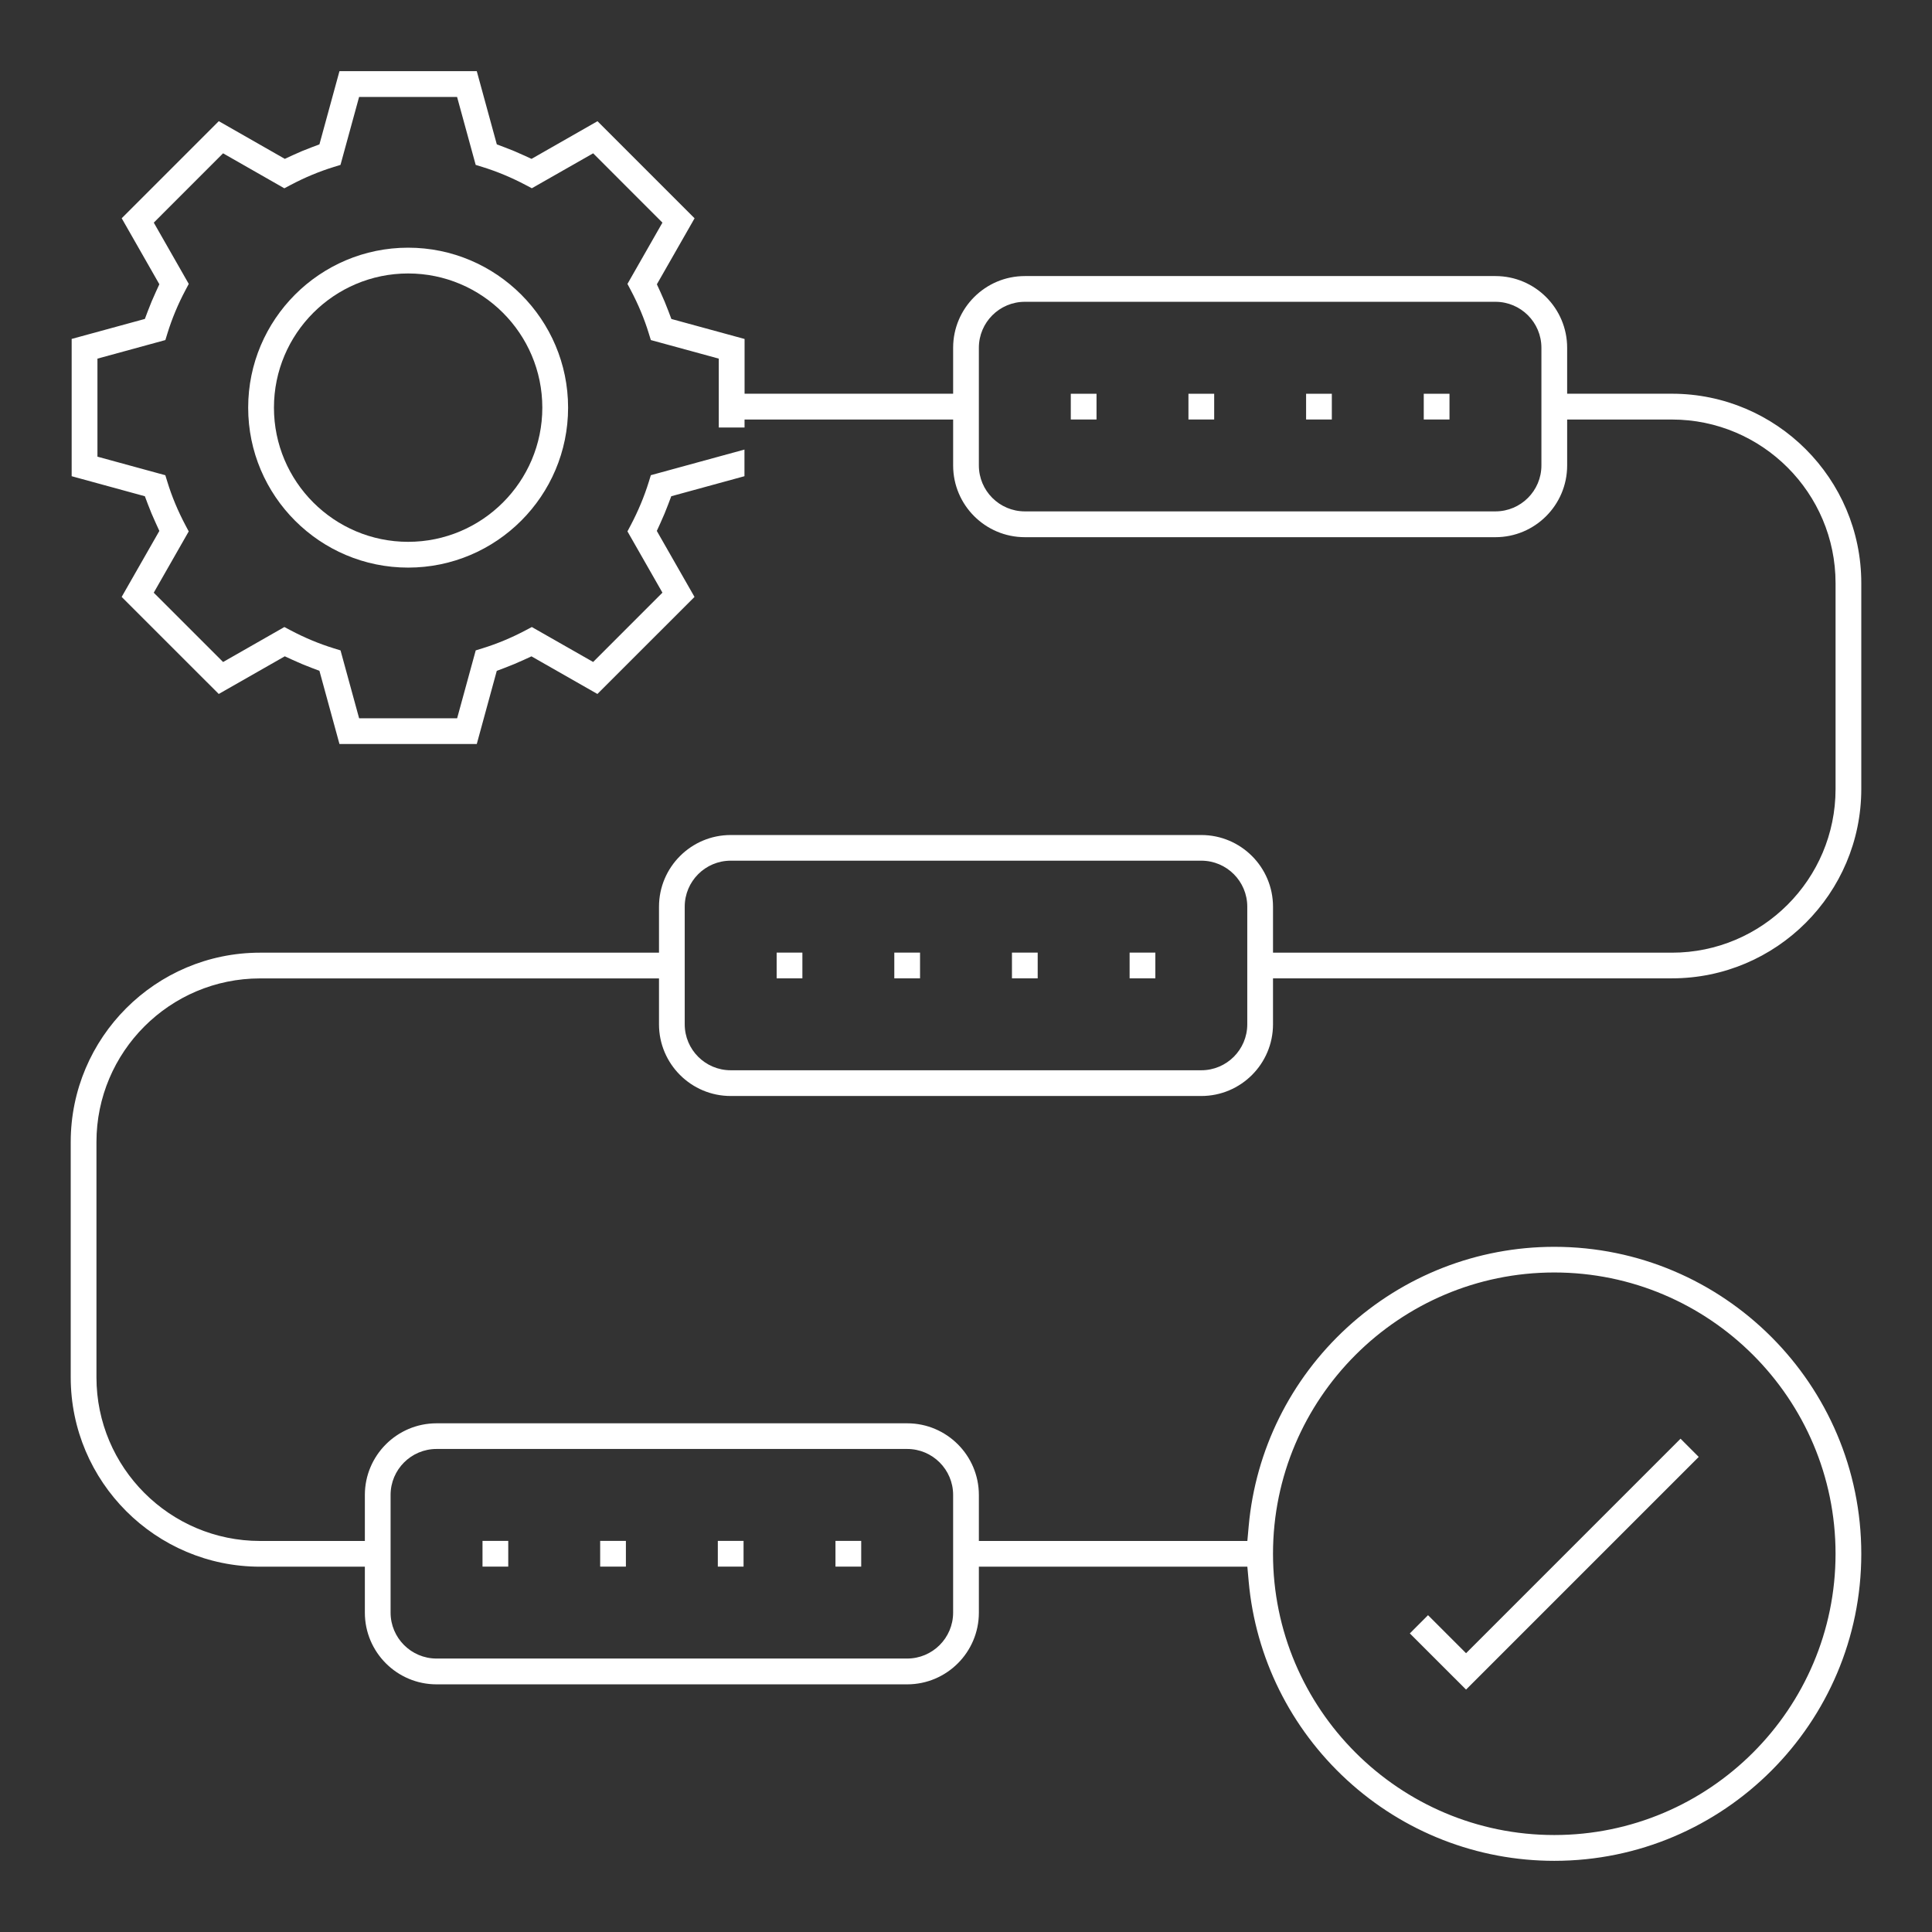
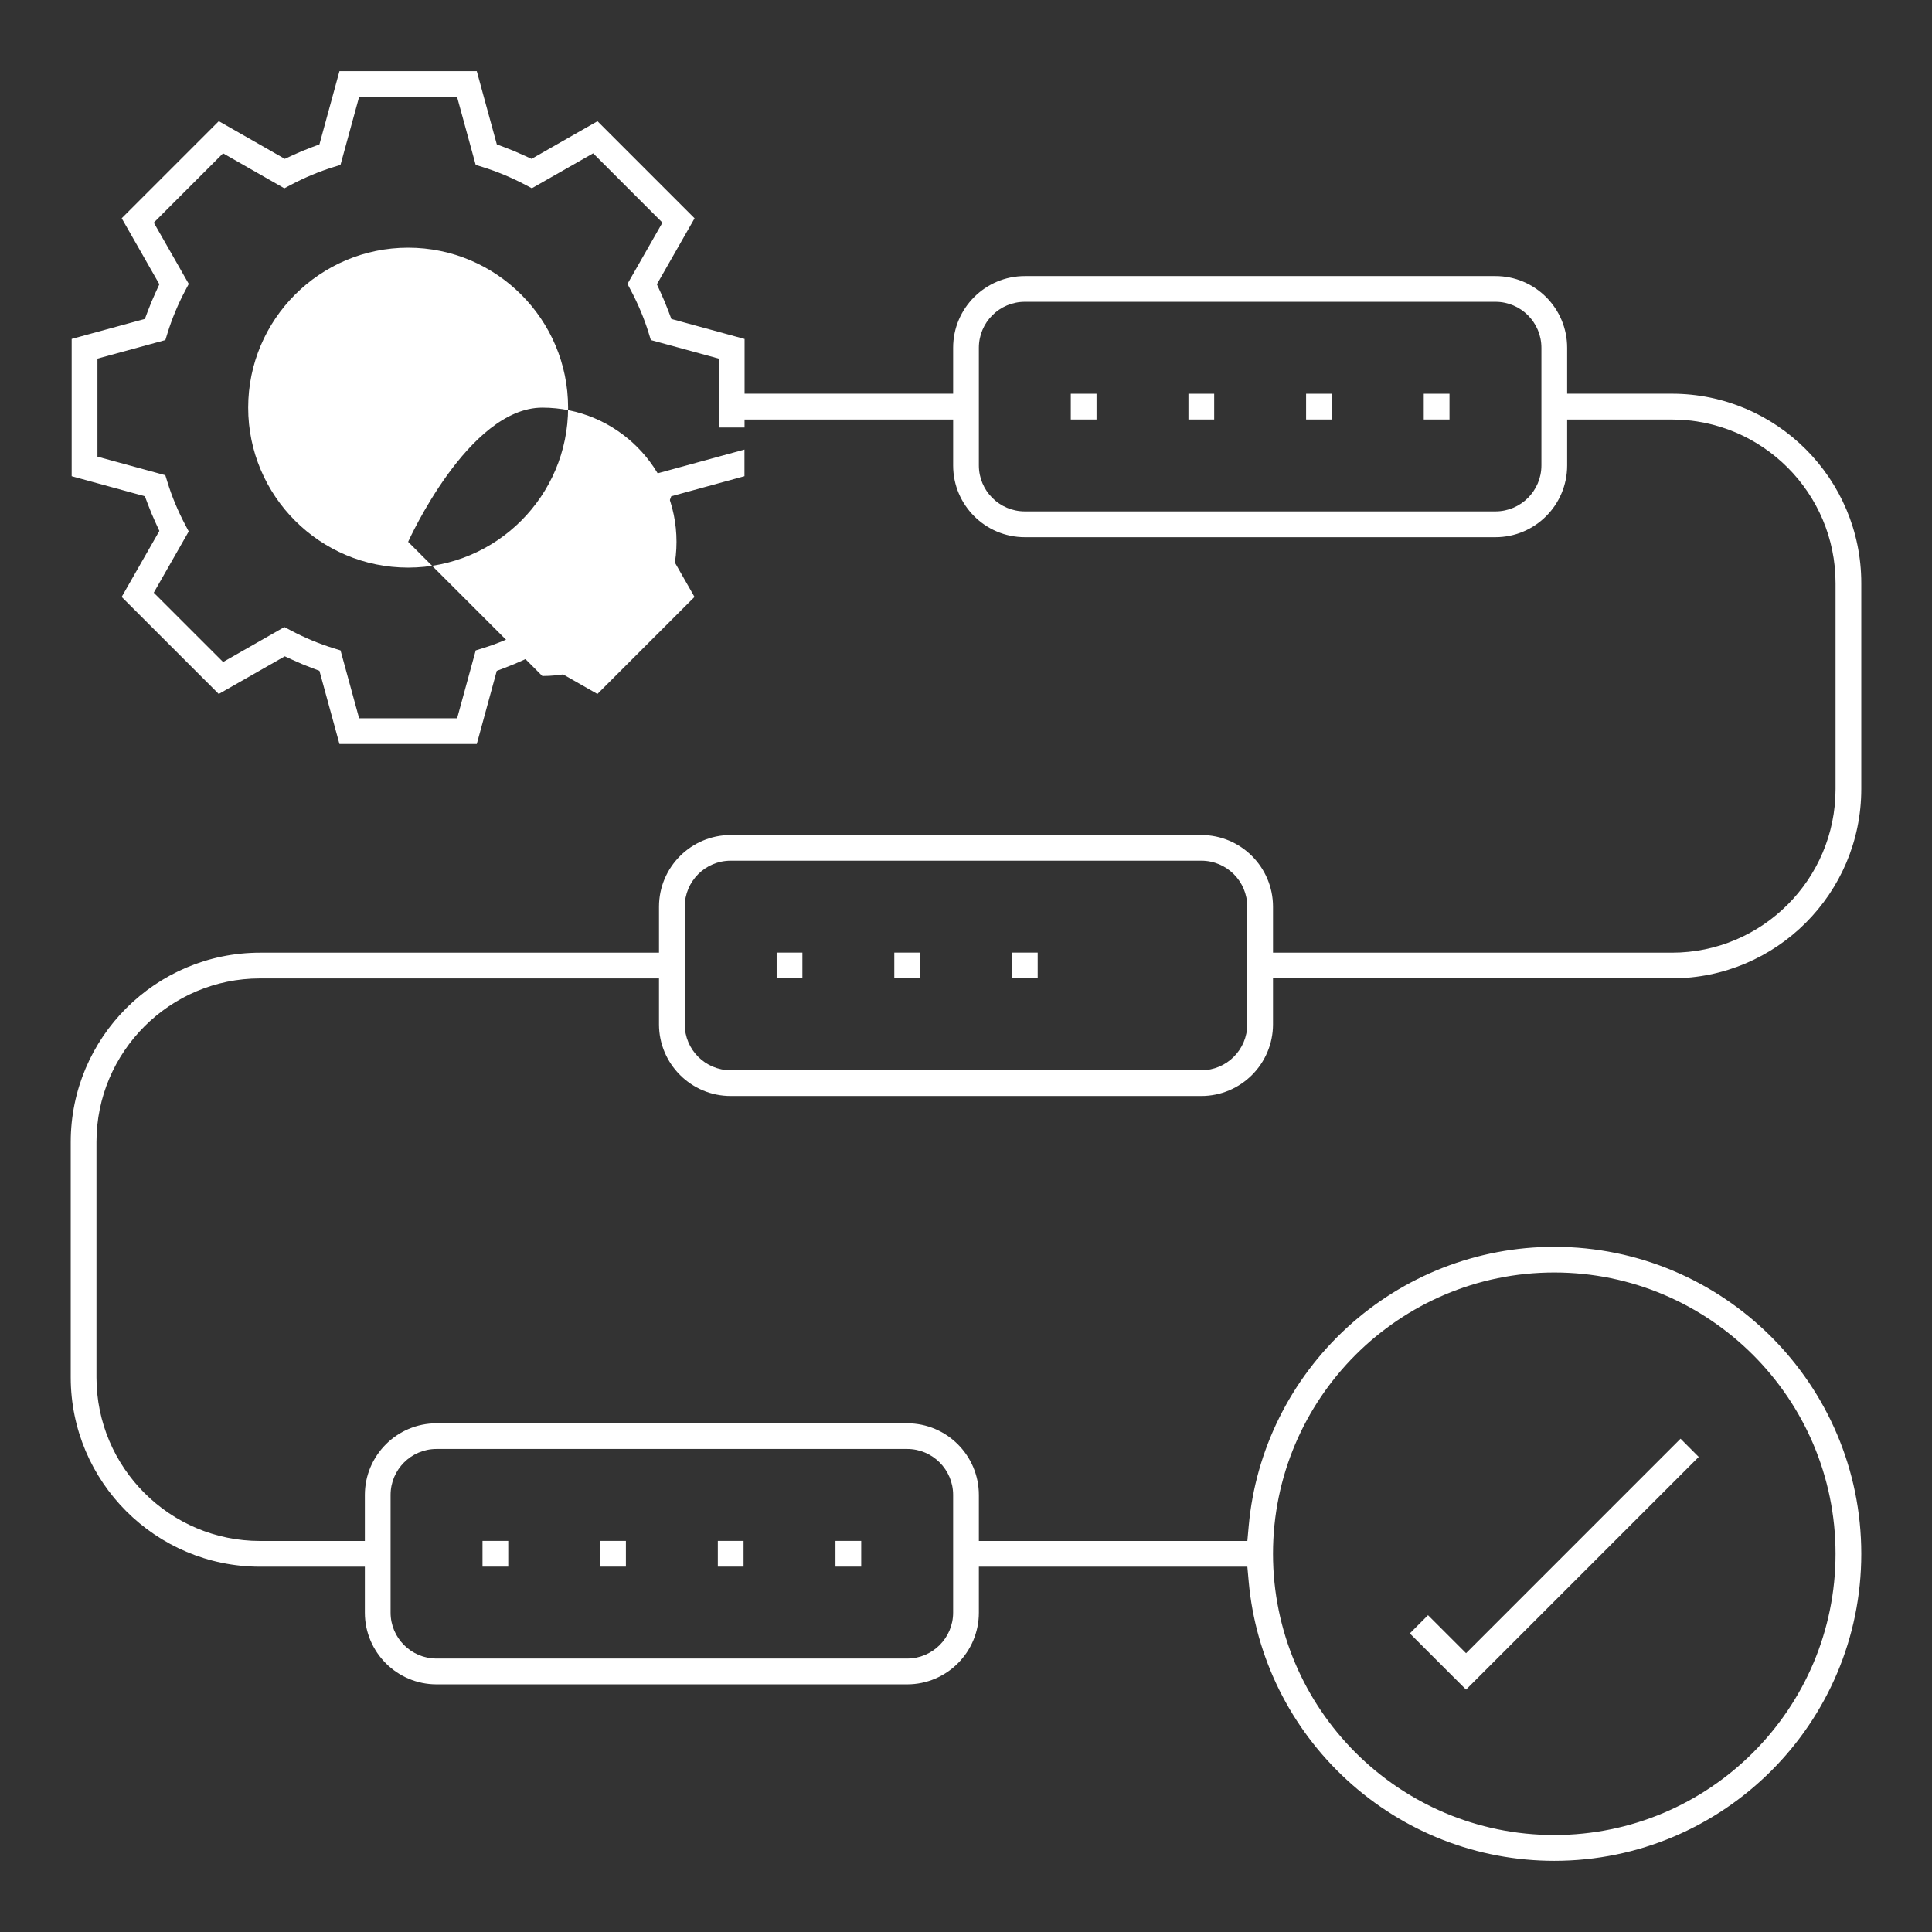
<svg xmlns="http://www.w3.org/2000/svg" id="Layer_1" viewBox="0 0 512 512">
  <rect x="0" y="0" width="512" height="512" fill="#333333" stroke="none" />
-   <path d="m150.55,108.03c0-23.37-19.01-42.39-42.39-42.39s-42.39,19.01-42.39,42.39,19.01,42.39,42.39,42.39,42.39-19.01,42.39-42.39Zm-42.39,35.56c-19.61,0-35.56-15.95-35.56-35.56s15.95-35.56,35.56-35.56,35.56,15.95,35.56,35.56-15.95,35.56-35.56,35.56Z" style="fill:#fff;" />
+   <path d="m150.55,108.03c0-23.37-19.01-42.39-42.39-42.39s-42.39,19.01-42.39,42.39,19.01,42.39,42.39,42.39,42.39-19.01,42.39-42.39Zm-42.39,35.56s15.95-35.56,35.56-35.56,35.56,15.95,35.56,35.56-15.95,35.56-35.56,35.56Z" style="fill:#fff;" />
  <polygon points="378.44 428.04 373.62 432.87 388.52 447.76 450.18 386.1 445.36 381.27 388.52 438.12 378.44 428.04" style="fill:#fff;" />
  <rect x="283.77" y="104.35" width="6.82" height="6.82" style="fill:#fff;" />
  <rect x="377.31" y="104.35" width="6.82" height="6.82" style="fill:#fff;" />
  <rect x="346.13" y="104.35" width="6.82" height="6.82" style="fill:#fff;" />
  <rect x="314.95" y="104.35" width="6.82" height="6.82" style="fill:#fff;" />
  <path d="m174.64,259.27v12.18c0,10.48,8.52,19,19,19h124.72c10.48,0,19-8.52,19-19v-12.18h105.72c27.67,0,50.18-22.51,50.18-50.18v-54.57c0-27.67-22.51-50.18-50.18-50.18h-27.77v-12.18c0-10.48-8.52-19-19-19h-124.72c-10.48,0-19,8.52-19,19v12.18h-55.27v-14.51l-19.4-5.3-.79-2.1c-.62-1.65-1.32-3.34-2.11-5.04l-.94-2.05,9.99-17.49-25.73-25.73-17.48,9.98-2.05-.94c-1.76-.81-3.41-1.5-5.05-2.11l-2.1-.79-5.31-19.4h-36.39l-5.31,19.4-2.1.79c-1.71.64-3.4,1.34-5.02,2.1l-2.05.95-17.5-9.99-25.73,25.73,9.98,17.49-.94,2.05c-.78,1.69-1.49,3.39-2.11,5.04l-.79,2.1-19.4,5.3v36.38l19.4,5.31.79,2.1c.62,1.66,1.33,3.35,2.11,5.04l.94,2.05-9.99,17.49,25.73,25.72,17.5-9.98,2.05.94c1.71.79,3.41,1.5,5.03,2.11l2.1.79,5.31,19.4h36.39l5.3-19.39,2.1-.79c1.65-.62,3.35-1.33,5.05-2.11l2.04-.94,17.48,9.97,25.73-25.72-9.99-17.49.94-2.05c.78-1.7,1.49-3.4,2.1-5.04l.79-2.1,19.4-5.31v-7.06l-24.81,6.79-.55,1.79c-1.21,3.9-2.82,7.74-4.77,11.44l-.88,1.66,9.27,16.24-18.36,18.37-16.25-9.26-1.65.87c-3.71,1.97-7.56,3.57-11.44,4.77l-1.78.55-4.93,18h-25.97l-4.93-18-1.79-.55c-3.91-1.21-7.75-2.81-11.44-4.77l-1.65-.87-16.24,9.27-18.38-18.37,9.27-16.24-.88-1.66c-1.98-3.74-3.59-7.59-4.77-11.44l-.55-1.79-17.99-4.92v-25.98l18-4.92.55-1.79c1.2-3.88,2.8-7.73,4.77-11.43l.88-1.66-9.27-16.24,18.36-18.37,16.24,9.27,1.66-.88c3.76-1.99,7.61-3.59,11.44-4.77l1.78-.55,4.93-18h25.97l4.93,18,1.79.55c3.88,1.2,7.73,2.81,11.44,4.77l1.65.87,16.25-9.26,18.36,18.37-9.27,16.24.88,1.66c1.98,3.74,3.59,7.59,4.77,11.44l.55,1.78,18,4.92v18.26h6.83v-2.12h55.28v12.18c0,10.48,8.52,19,19,19h124.72c10.48,0,19-8.52,19-19v-12.18h27.77c23.91,0,43.36,19.45,43.36,43.36v54.57c0,23.91-19.45,43.36-43.36,43.36h-105.72v-12.18c0-10.48-8.52-19-19-19h-124.72c-10.48,0-19,8.52-19,19v12.18h-105.72c-27.67,0-50.18,22.51-50.18,50.18v62.36c0,27.67,22.51,50.18,50.18,50.18h27.77v12.18c0,10.48,8.52,19,19,19h124.72c10.48,0,19-8.52,19-19v-12.18h71.15l.36,3.99c1.82,20.11,11.06,38.76,26.01,52.51,15.05,13.84,34.57,21.45,54.97,21.45,44.86,0,81.36-36.5,81.36-81.36s-36.5-81.36-81.36-81.36c-20.4,0-39.92,7.62-54.97,21.45-14.95,13.75-24.19,32.4-26.01,52.51l-.36,3.99h-71.15v-12.18c0-10.48-8.52-19-19-19h-124.72c-10.48,0-19,8.52-19,19v12.18h-27.77c-23.91,0-43.36-19.45-43.36-43.36v-62.36c0-23.91,19.45-43.36,43.36-43.36h105.72Zm233.85-135.93c0,6.72-5.46,12.18-12.18,12.18h-124.72c-6.72,0-12.18-5.46-12.18-12.18v-31.18c0-6.72,5.46-12.18,12.18-12.18h124.72c6.72,0,12.18,5.46,12.18,12.18v31.18Zm-227.03,116.93c0-6.72,5.46-12.18,12.18-12.18h124.72c6.72,0,12.18,5.46,12.18,12.18v31.18c0,6.72-5.46,12.18-12.18,12.18h-124.72c-6.72,0-12.18-5.46-12.18-12.18v-31.18Zm230.44,96.95c41.1,0,74.54,33.44,74.54,74.54s-33.44,74.54-74.54,74.54-74.54-33.44-74.54-74.54,33.44-74.54,74.54-74.54Zm-308.39,58.95c0-6.72,5.46-12.18,12.18-12.18h124.72c6.72,0,12.18,5.46,12.18,12.18v31.18c0,6.72-5.46,12.18-12.18,12.18h-124.72c-6.72,0-12.18-5.46-12.18-12.18v-31.18Z" style="fill:#fff;" />
  <rect x="268.18" y="252.45" width="6.82" height="6.82" style="fill:#fff;" />
  <rect x="237" y="252.45" width="6.82" height="6.82" style="fill:#fff;" />
  <rect x="205.82" y="252.45" width="6.82" height="6.82" style="fill:#fff;" />
-   <rect x="299.36" y="252.45" width="6.82" height="6.82" style="fill:#fff;" />
  <rect x="159.05" y="408.35" width="6.82" height="6.82" style="fill:#fff;" />
  <rect x="221.41" y="408.35" width="6.82" height="6.82" style="fill:#fff;" />
  <rect x="190.23" y="408.35" width="6.82" height="6.82" style="fill:#fff;" />
  <rect x="127.87" y="408.35" width="6.82" height="6.82" style="fill:#fff;" />
</svg>